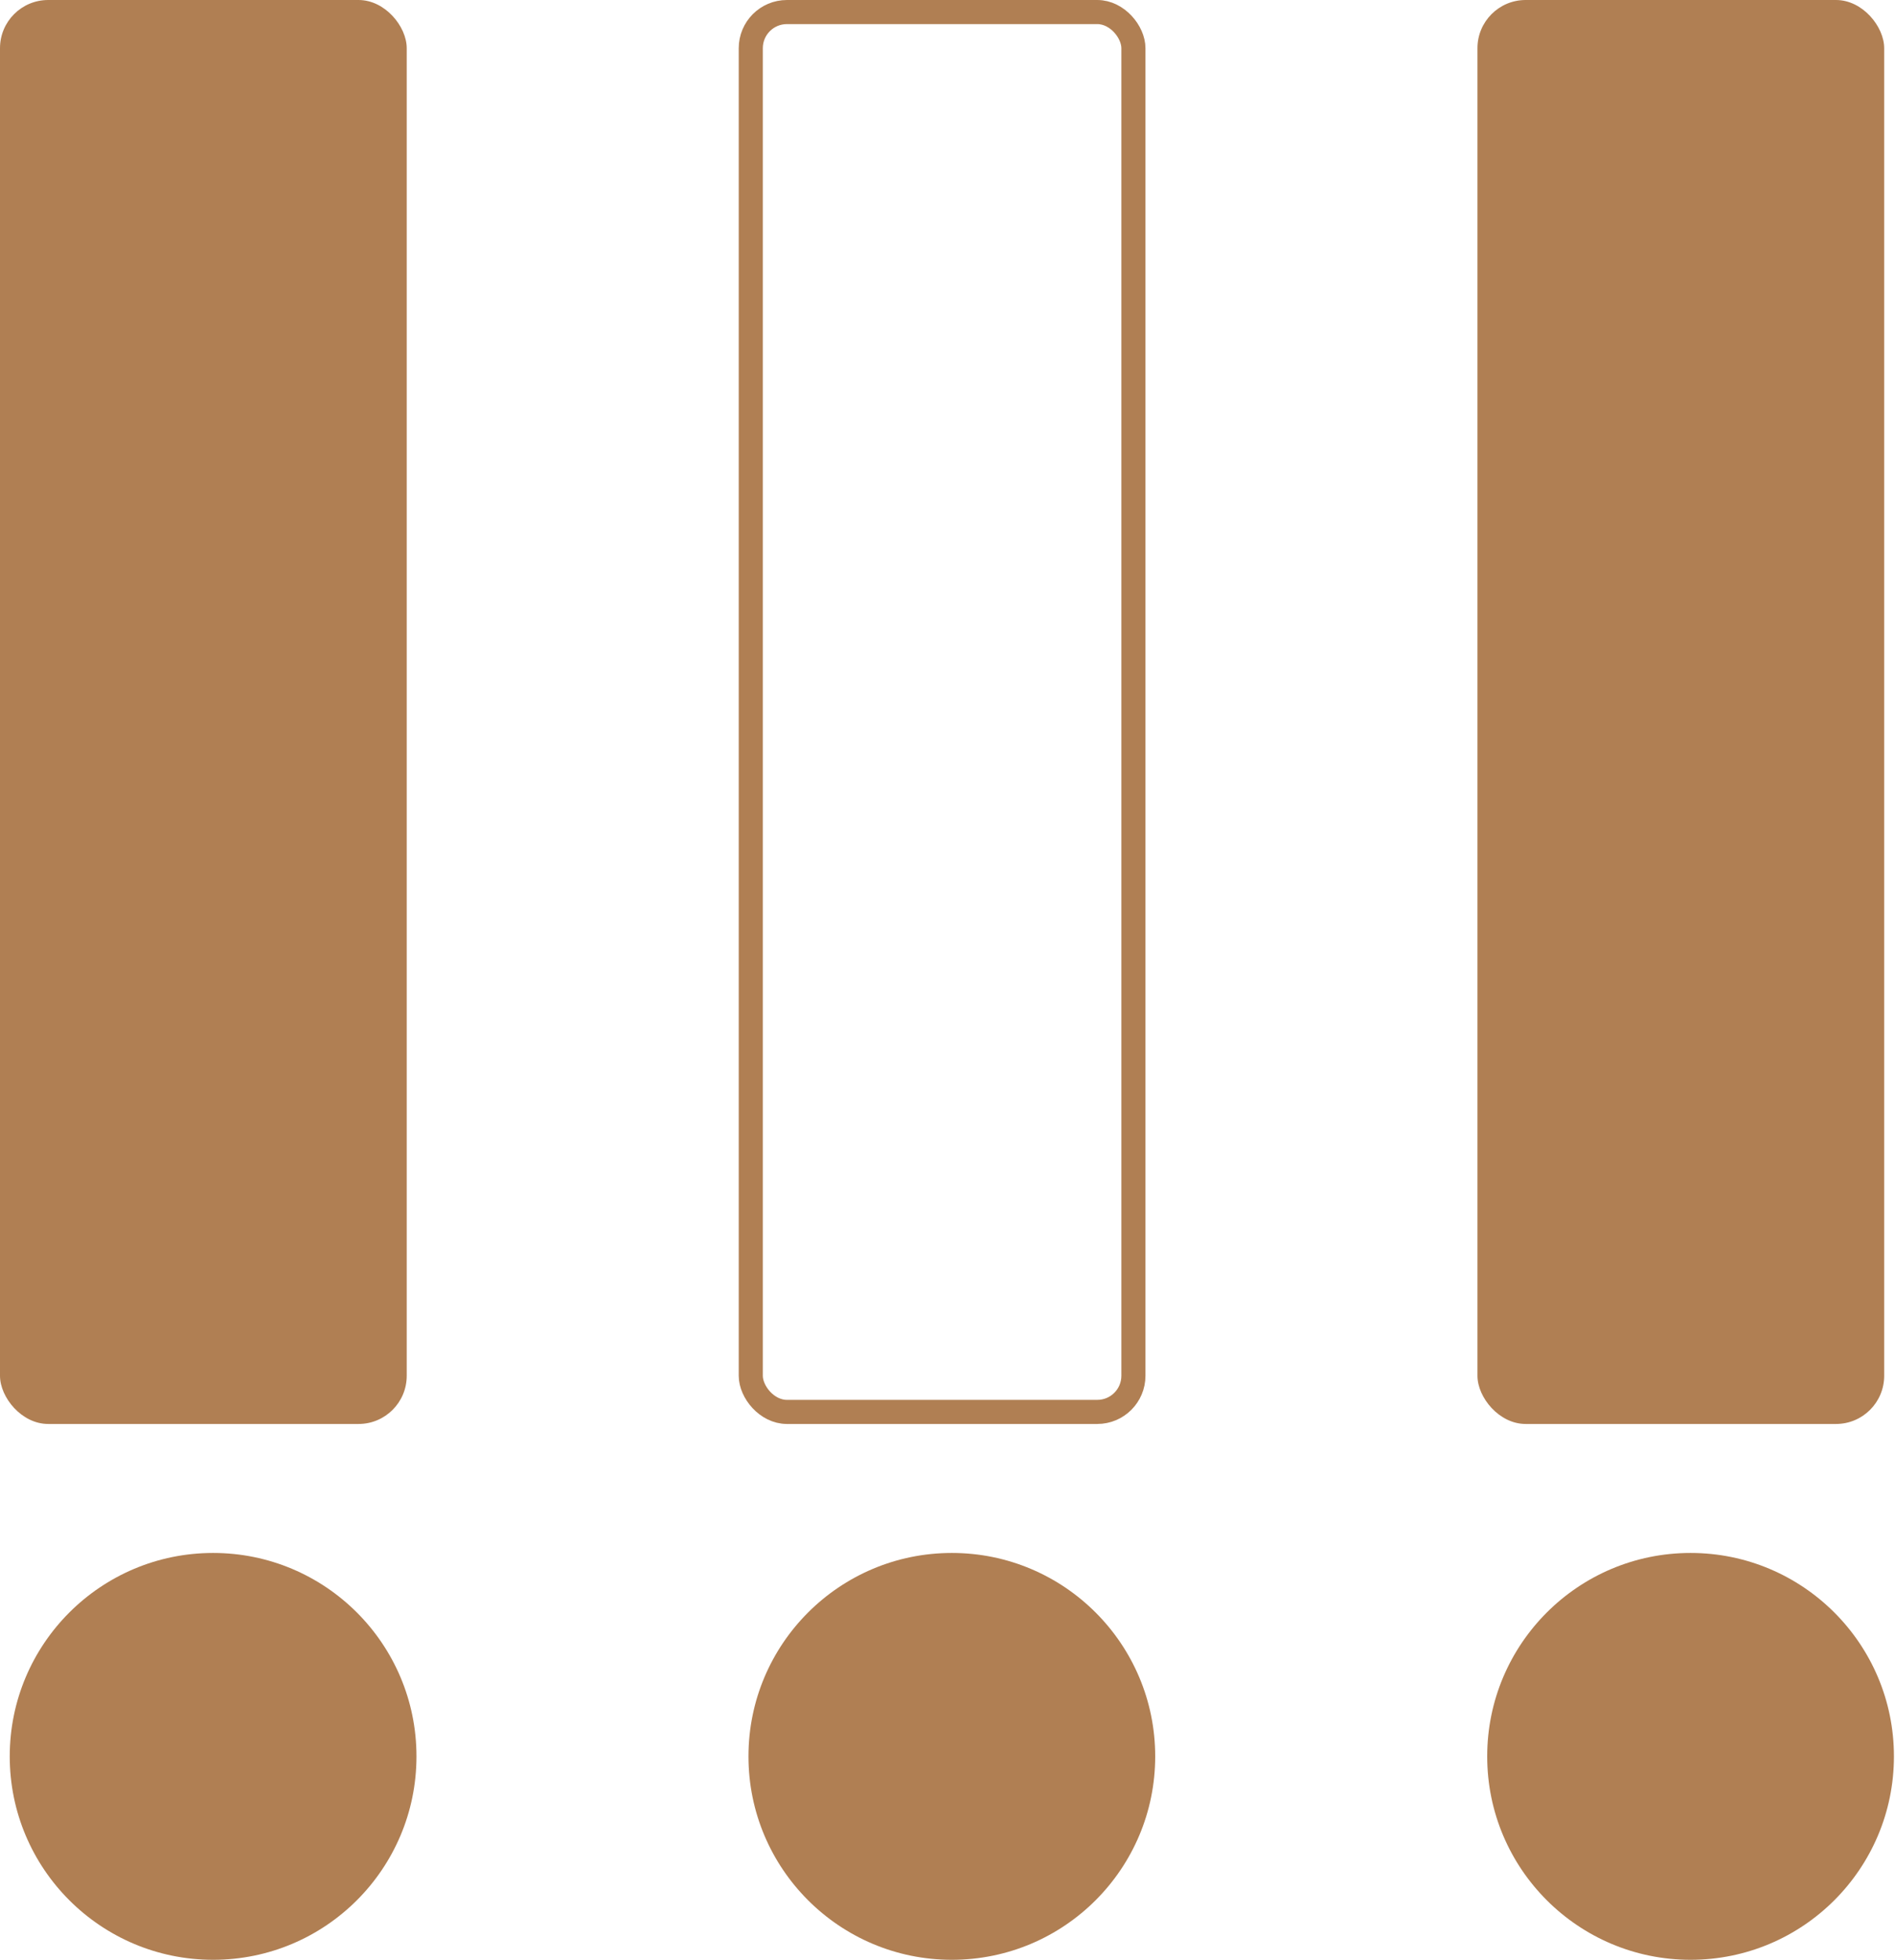
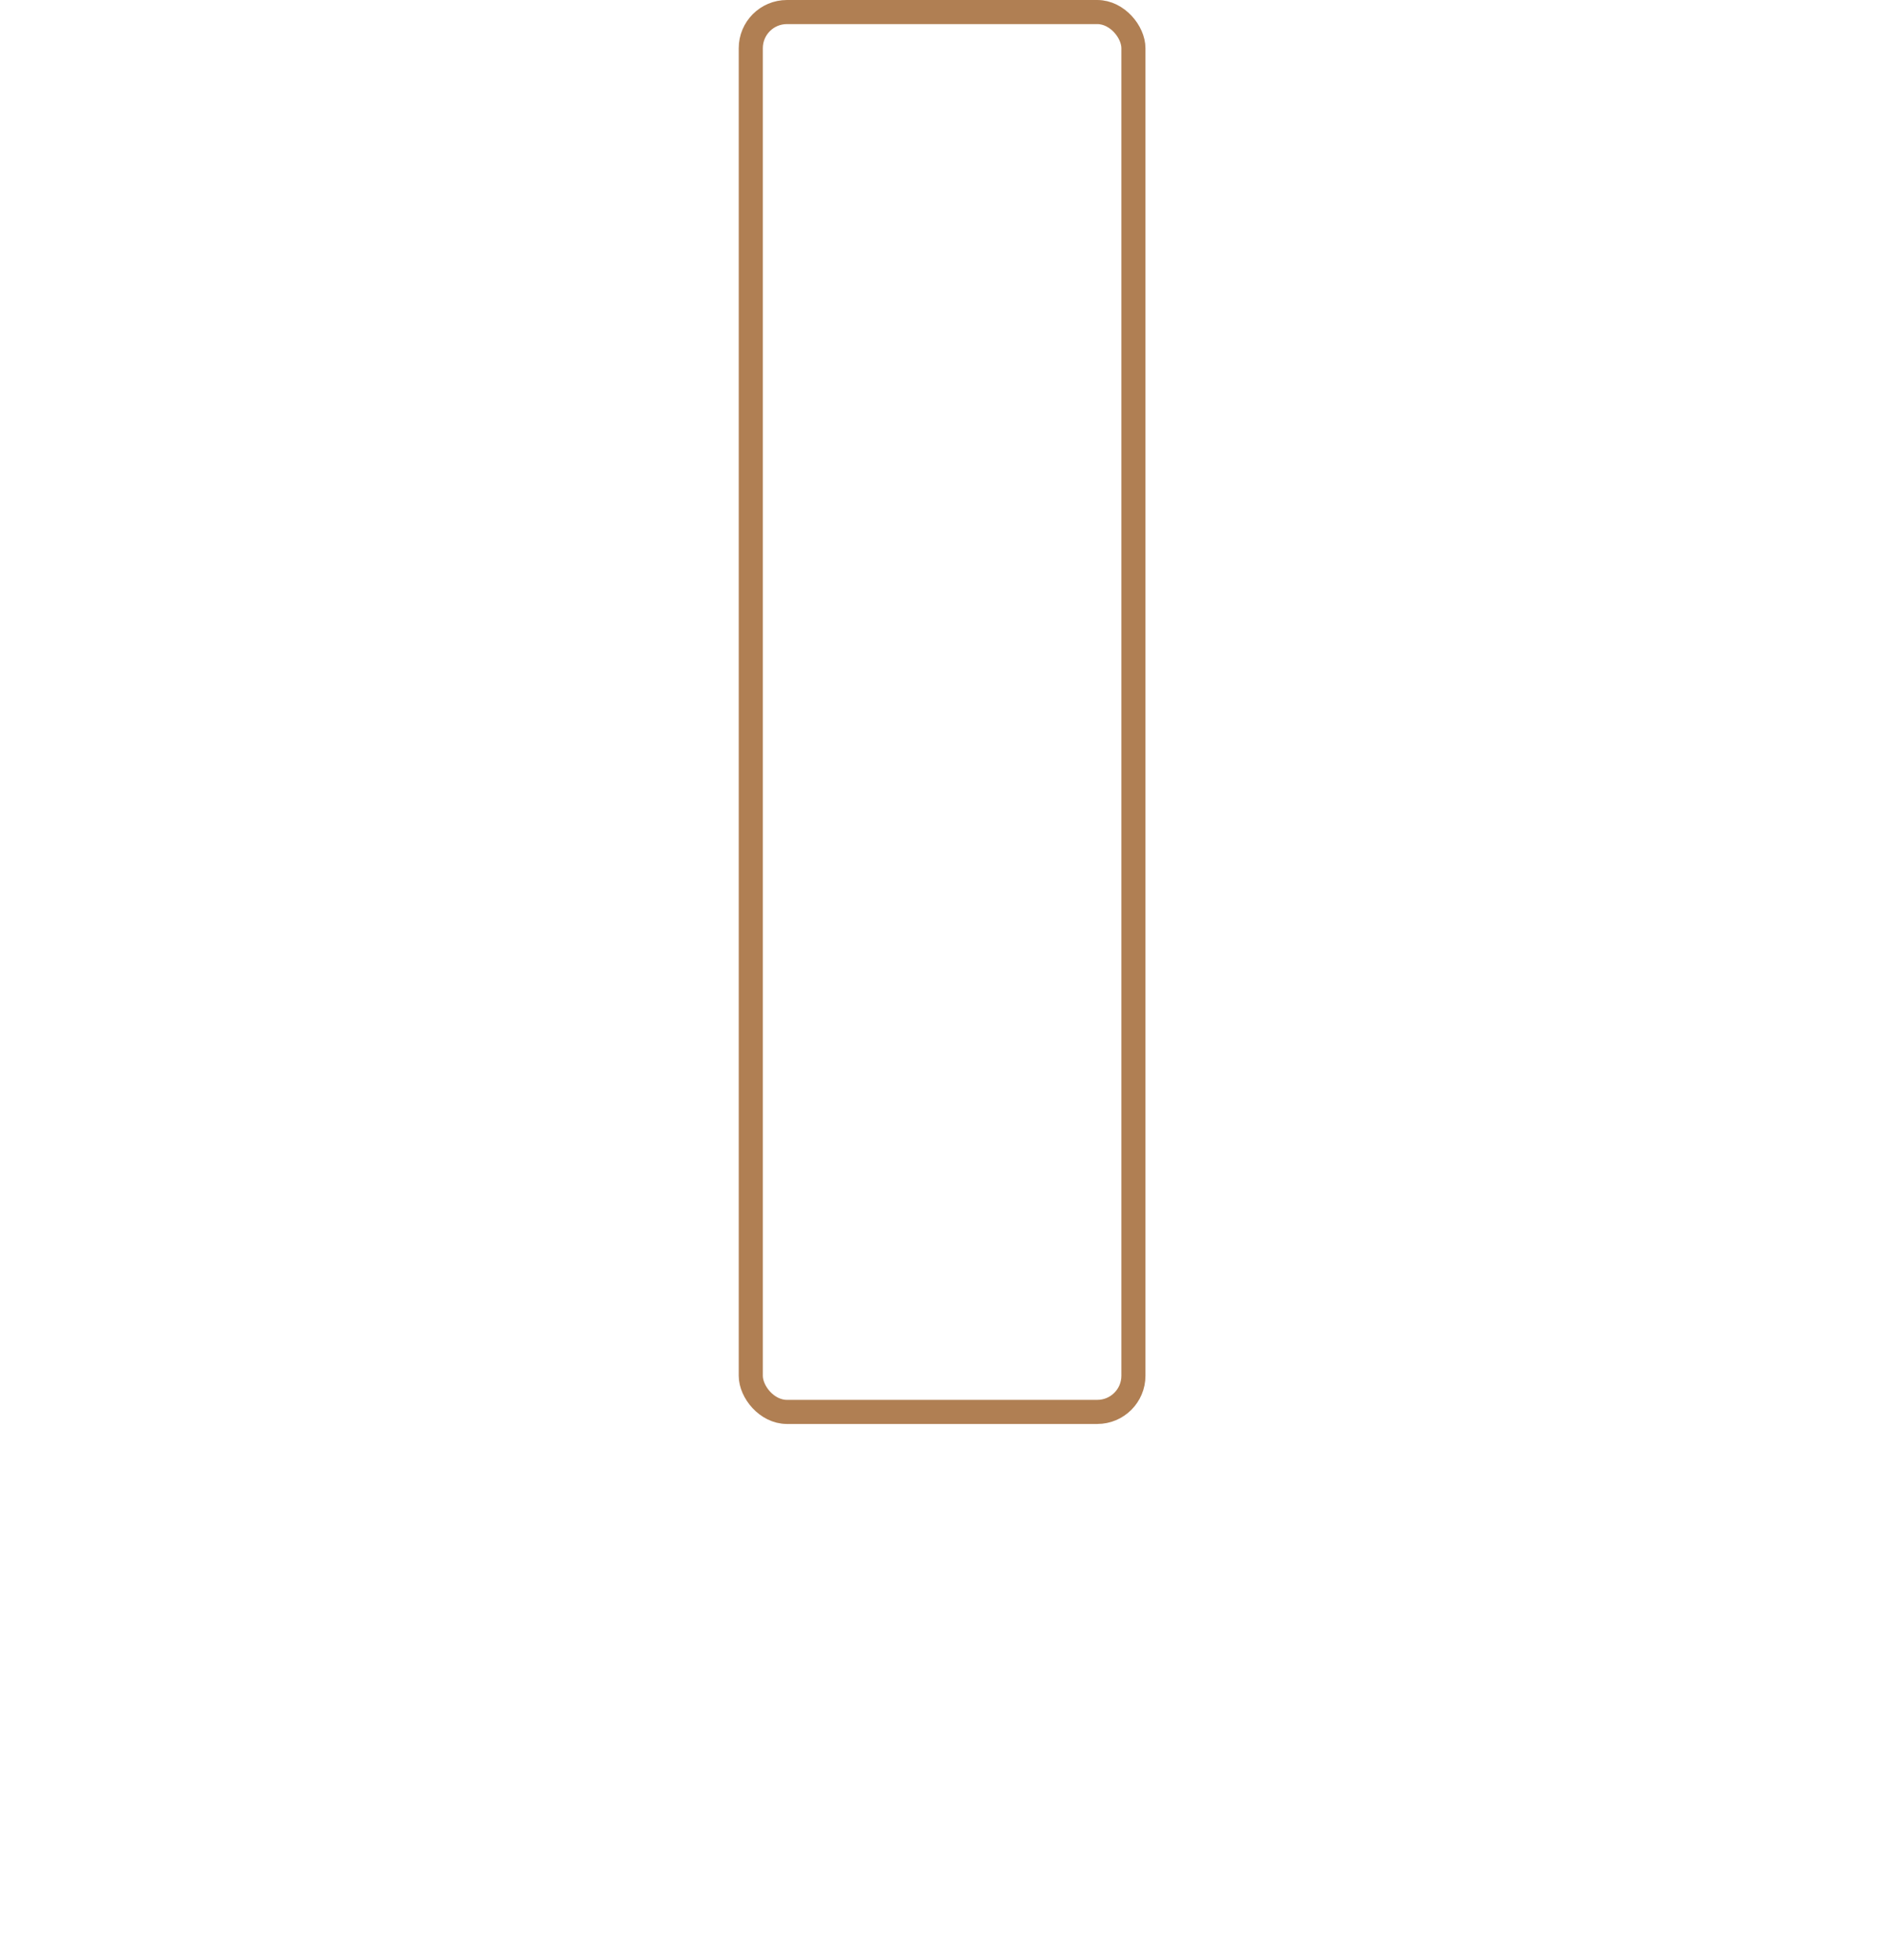
<svg xmlns="http://www.w3.org/2000/svg" width="236" height="244" viewBox="0 0 236 244" fill="none">
-   <circle cx="26.54" cy="218.673" r="25.327" fill="#B07F53" />
-   <rect width="50.653" height="177.287" rx="6" fill="#B07F53" />
-   <circle cx="118.54" cy="218.673" r="25.327" fill="#B07F53" />
  <rect x="93.5" y="1.5" width="47.653" height="174.287" rx="4.5" stroke="#B07F53" stroke-width="3" />
-   <circle cx="210.54" cy="218.673" r="25.327" fill="#B07F53" />
-   <rect x="184" width="50.653" height="177.287" rx="6" fill="#B07F53" />
</svg>